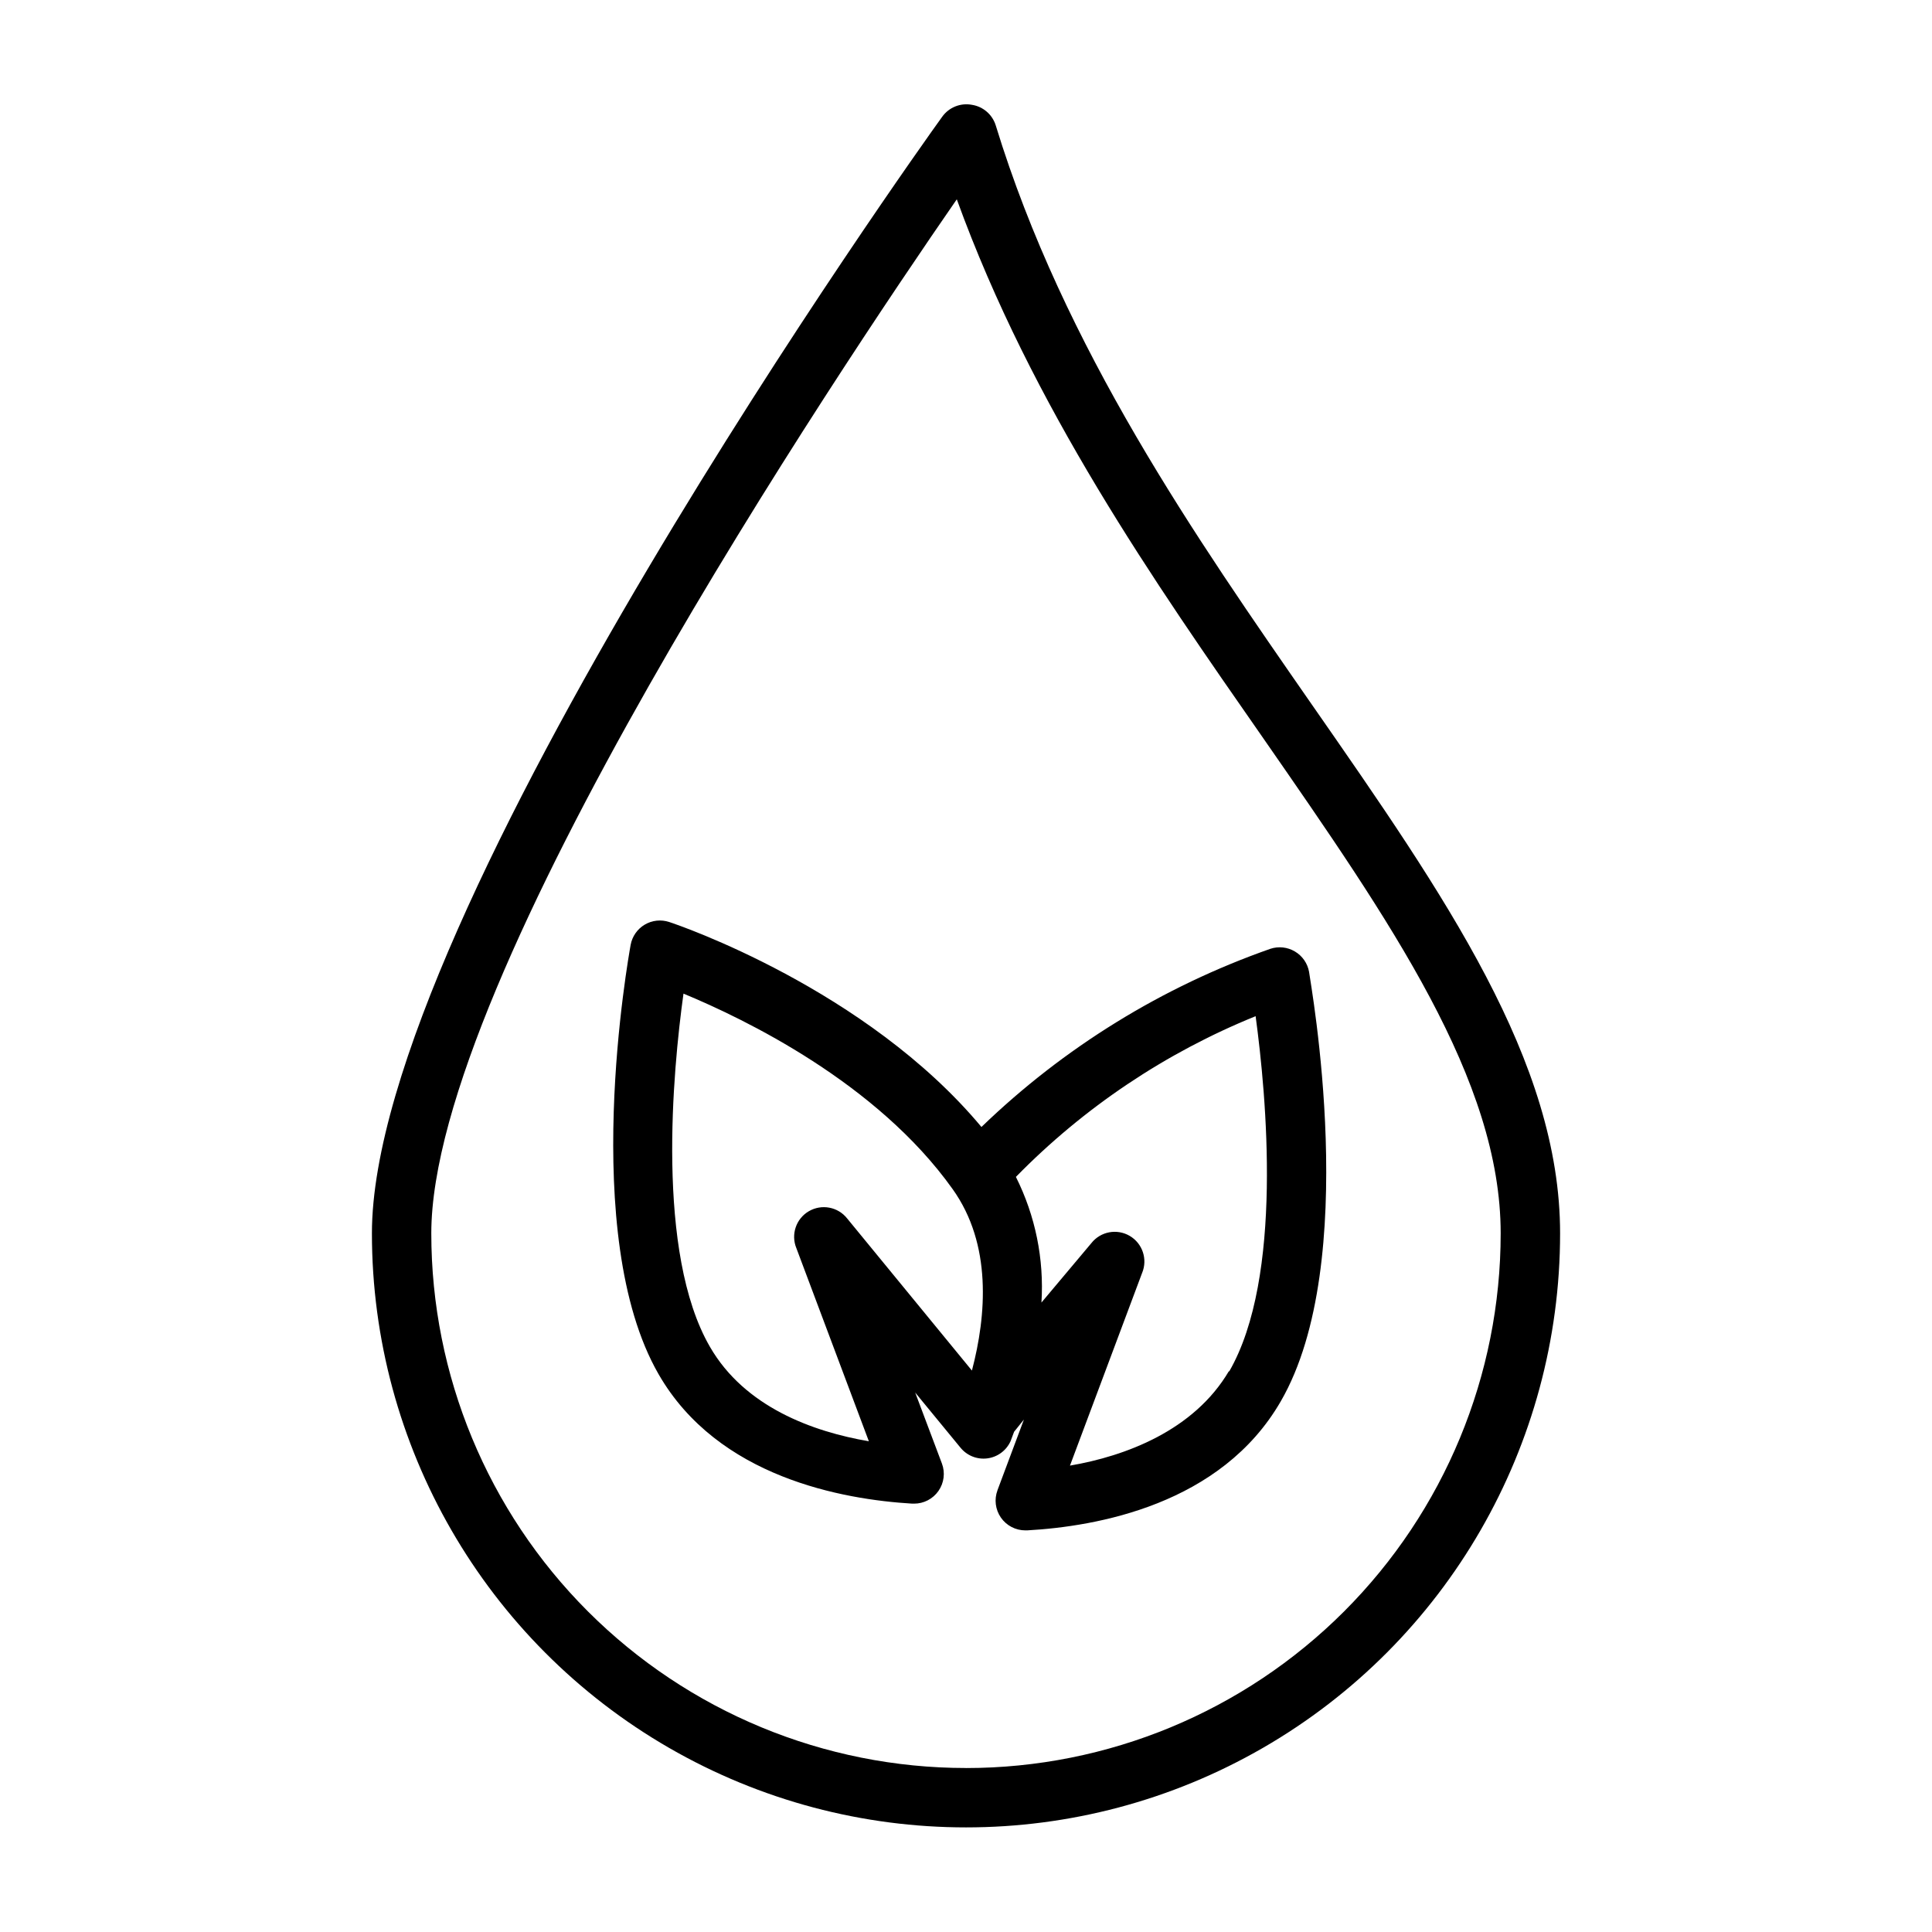
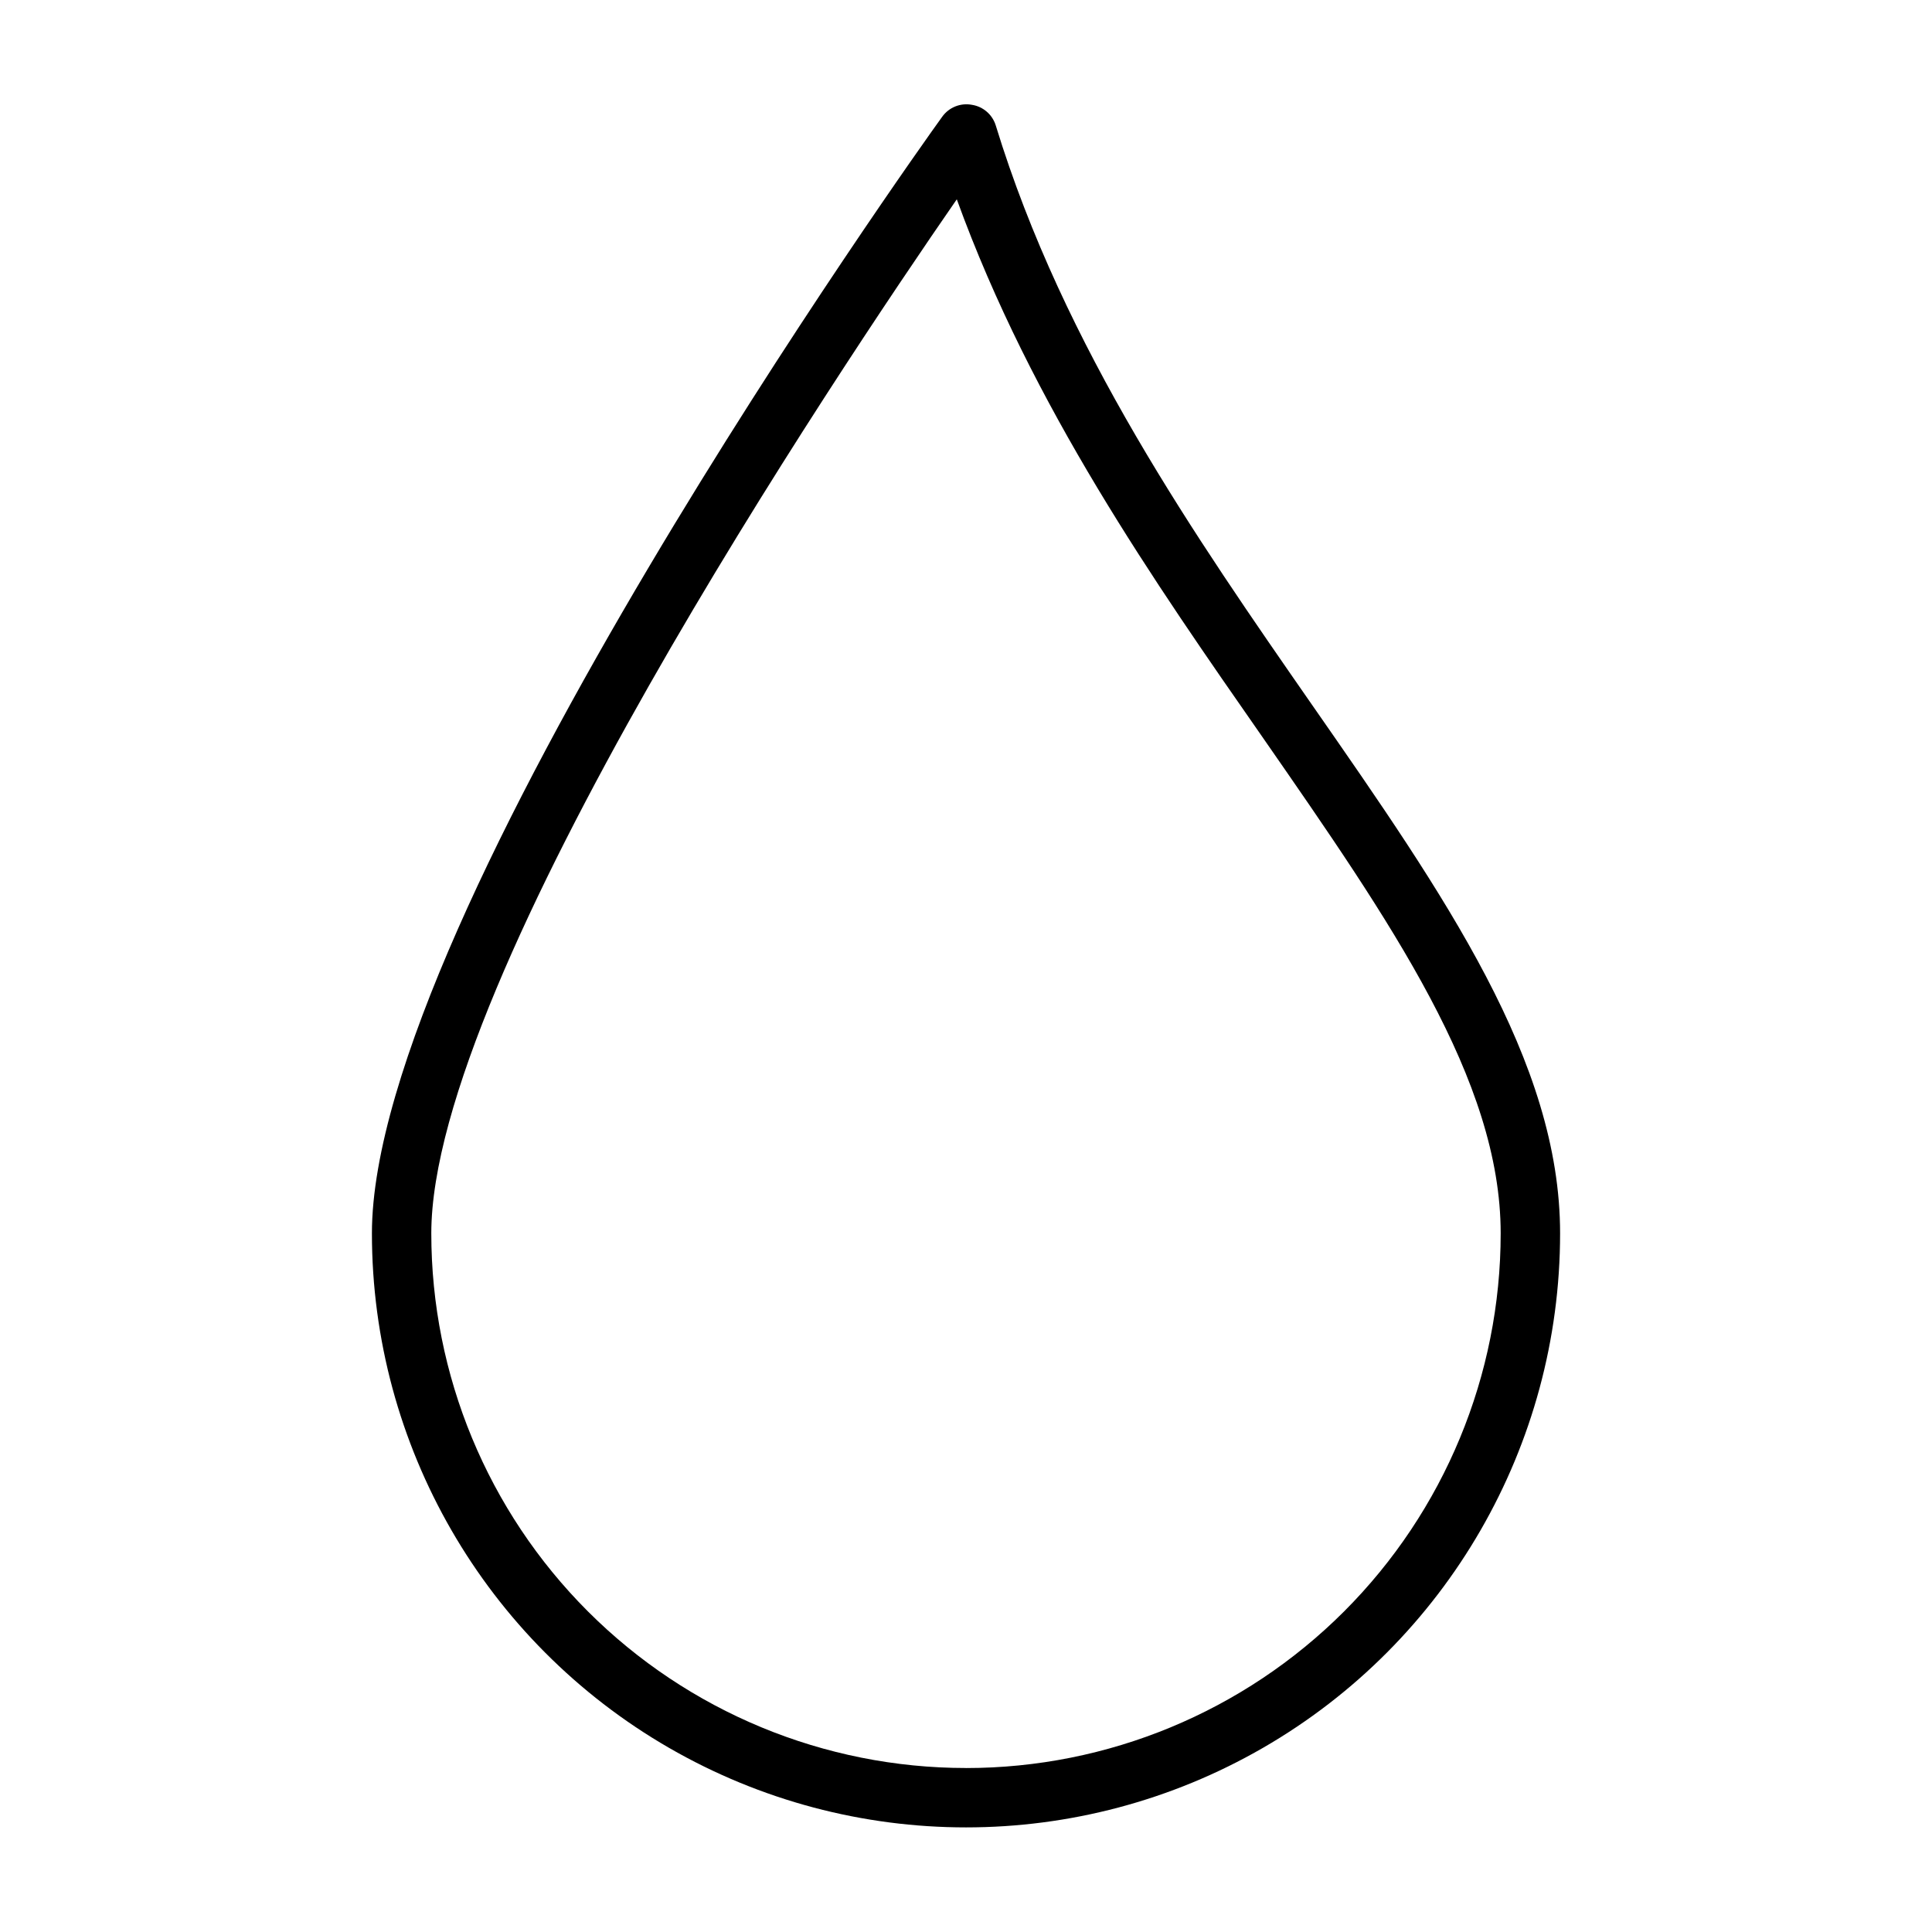
<svg xmlns="http://www.w3.org/2000/svg" fill="#000000" width="800px" height="800px" version="1.1" viewBox="144 144 512 512">
  <g>
-     <path d="m487.14 396.14c-1.949-1.152-4.301-1.41-6.453-0.707-28.637 10.043-54.762 26.156-76.594 47.23-30.543-36.605-80.531-53.609-82.734-54.316h-0.004c-2.164-0.723-4.535-0.469-6.5 0.695-1.961 1.164-3.324 3.121-3.731 5.367-0.551 3.148-13.855 76.832 7.398 113.75 15.742 27.395 48.887 33.219 67.227 34.32h0.473c2.586 0.012 5.008-1.25 6.484-3.371 1.477-2.121 1.82-4.832 0.914-7.254l-7.086-18.812 11.965 14.562h0.004c1.707 2.133 4.402 3.227 7.113 2.887 2.711-0.336 5.055-2.055 6.188-4.543l0.945-2.519 2.598-3.227-7.008 18.734 0.004 0.004c-0.906 2.418-0.562 5.129 0.914 7.25 1.477 2.121 3.898 3.383 6.484 3.375h0.473c18.344-1.023 51.406-6.769 67.227-34.242 21.332-36.918 7.871-110.6 7.477-113.75h0.004c-0.402-2.277-1.785-4.266-3.781-5.434zm-118.63 70.77c-2.434-3.086-6.766-3.906-10.16-1.922-3.391 1.98-4.801 6.164-3.301 9.793l19.207 51.168c-14.801-2.519-32.906-9.055-42.117-25.031-14.406-24.875-9.84-73.211-7.008-93.598 16.297 6.769 51.246 23.617 71.32 51.797 10.469 14.641 8.973 33.457 5.117 48.098zm101.16 40.461c-9.289 15.742-27.395 22.516-42.117 25.031l19.129-51.09v0.004c1.496-3.633 0.086-7.812-3.305-9.797-3.391-1.98-7.727-1.16-10.156 1.926l-13.227 15.742c0.73-11.504-1.605-22.992-6.769-33.297 18.023-18.41 39.648-32.91 63.527-42.59 2.836 20.941 7.402 69.195-7.004 94.152z" />
    <path d="m491.71 330.8c-30.777-44.32-65.73-94.465-83.836-153.59-0.895-2.859-3.336-4.965-6.297-5.43-3.016-0.574-6.086 0.656-7.875 3.148-6.297 8.66-151.14 211.76-151.14 295.91 0 56.246 30.008 108.22 78.719 136.35 48.715 28.121 108.73 28.121 157.44 0 48.711-28.125 78.719-80.102 78.719-136.35 0-45.578-30.465-89.348-65.73-140.04zm-91.707 281.74c-37.582 0-73.621-14.93-100.2-41.5-26.574-26.574-41.504-62.617-41.504-100.2 0-67.699 107.3-227.82 139.26-274.02 19.996 55.105 52.426 101.47 81.316 142.96 33.695 48.566 62.82 90.445 62.82 131.07 0 37.578-14.93 73.621-41.504 100.2-26.57 26.57-62.613 41.5-100.19 41.5z" />
  </g>
</svg>